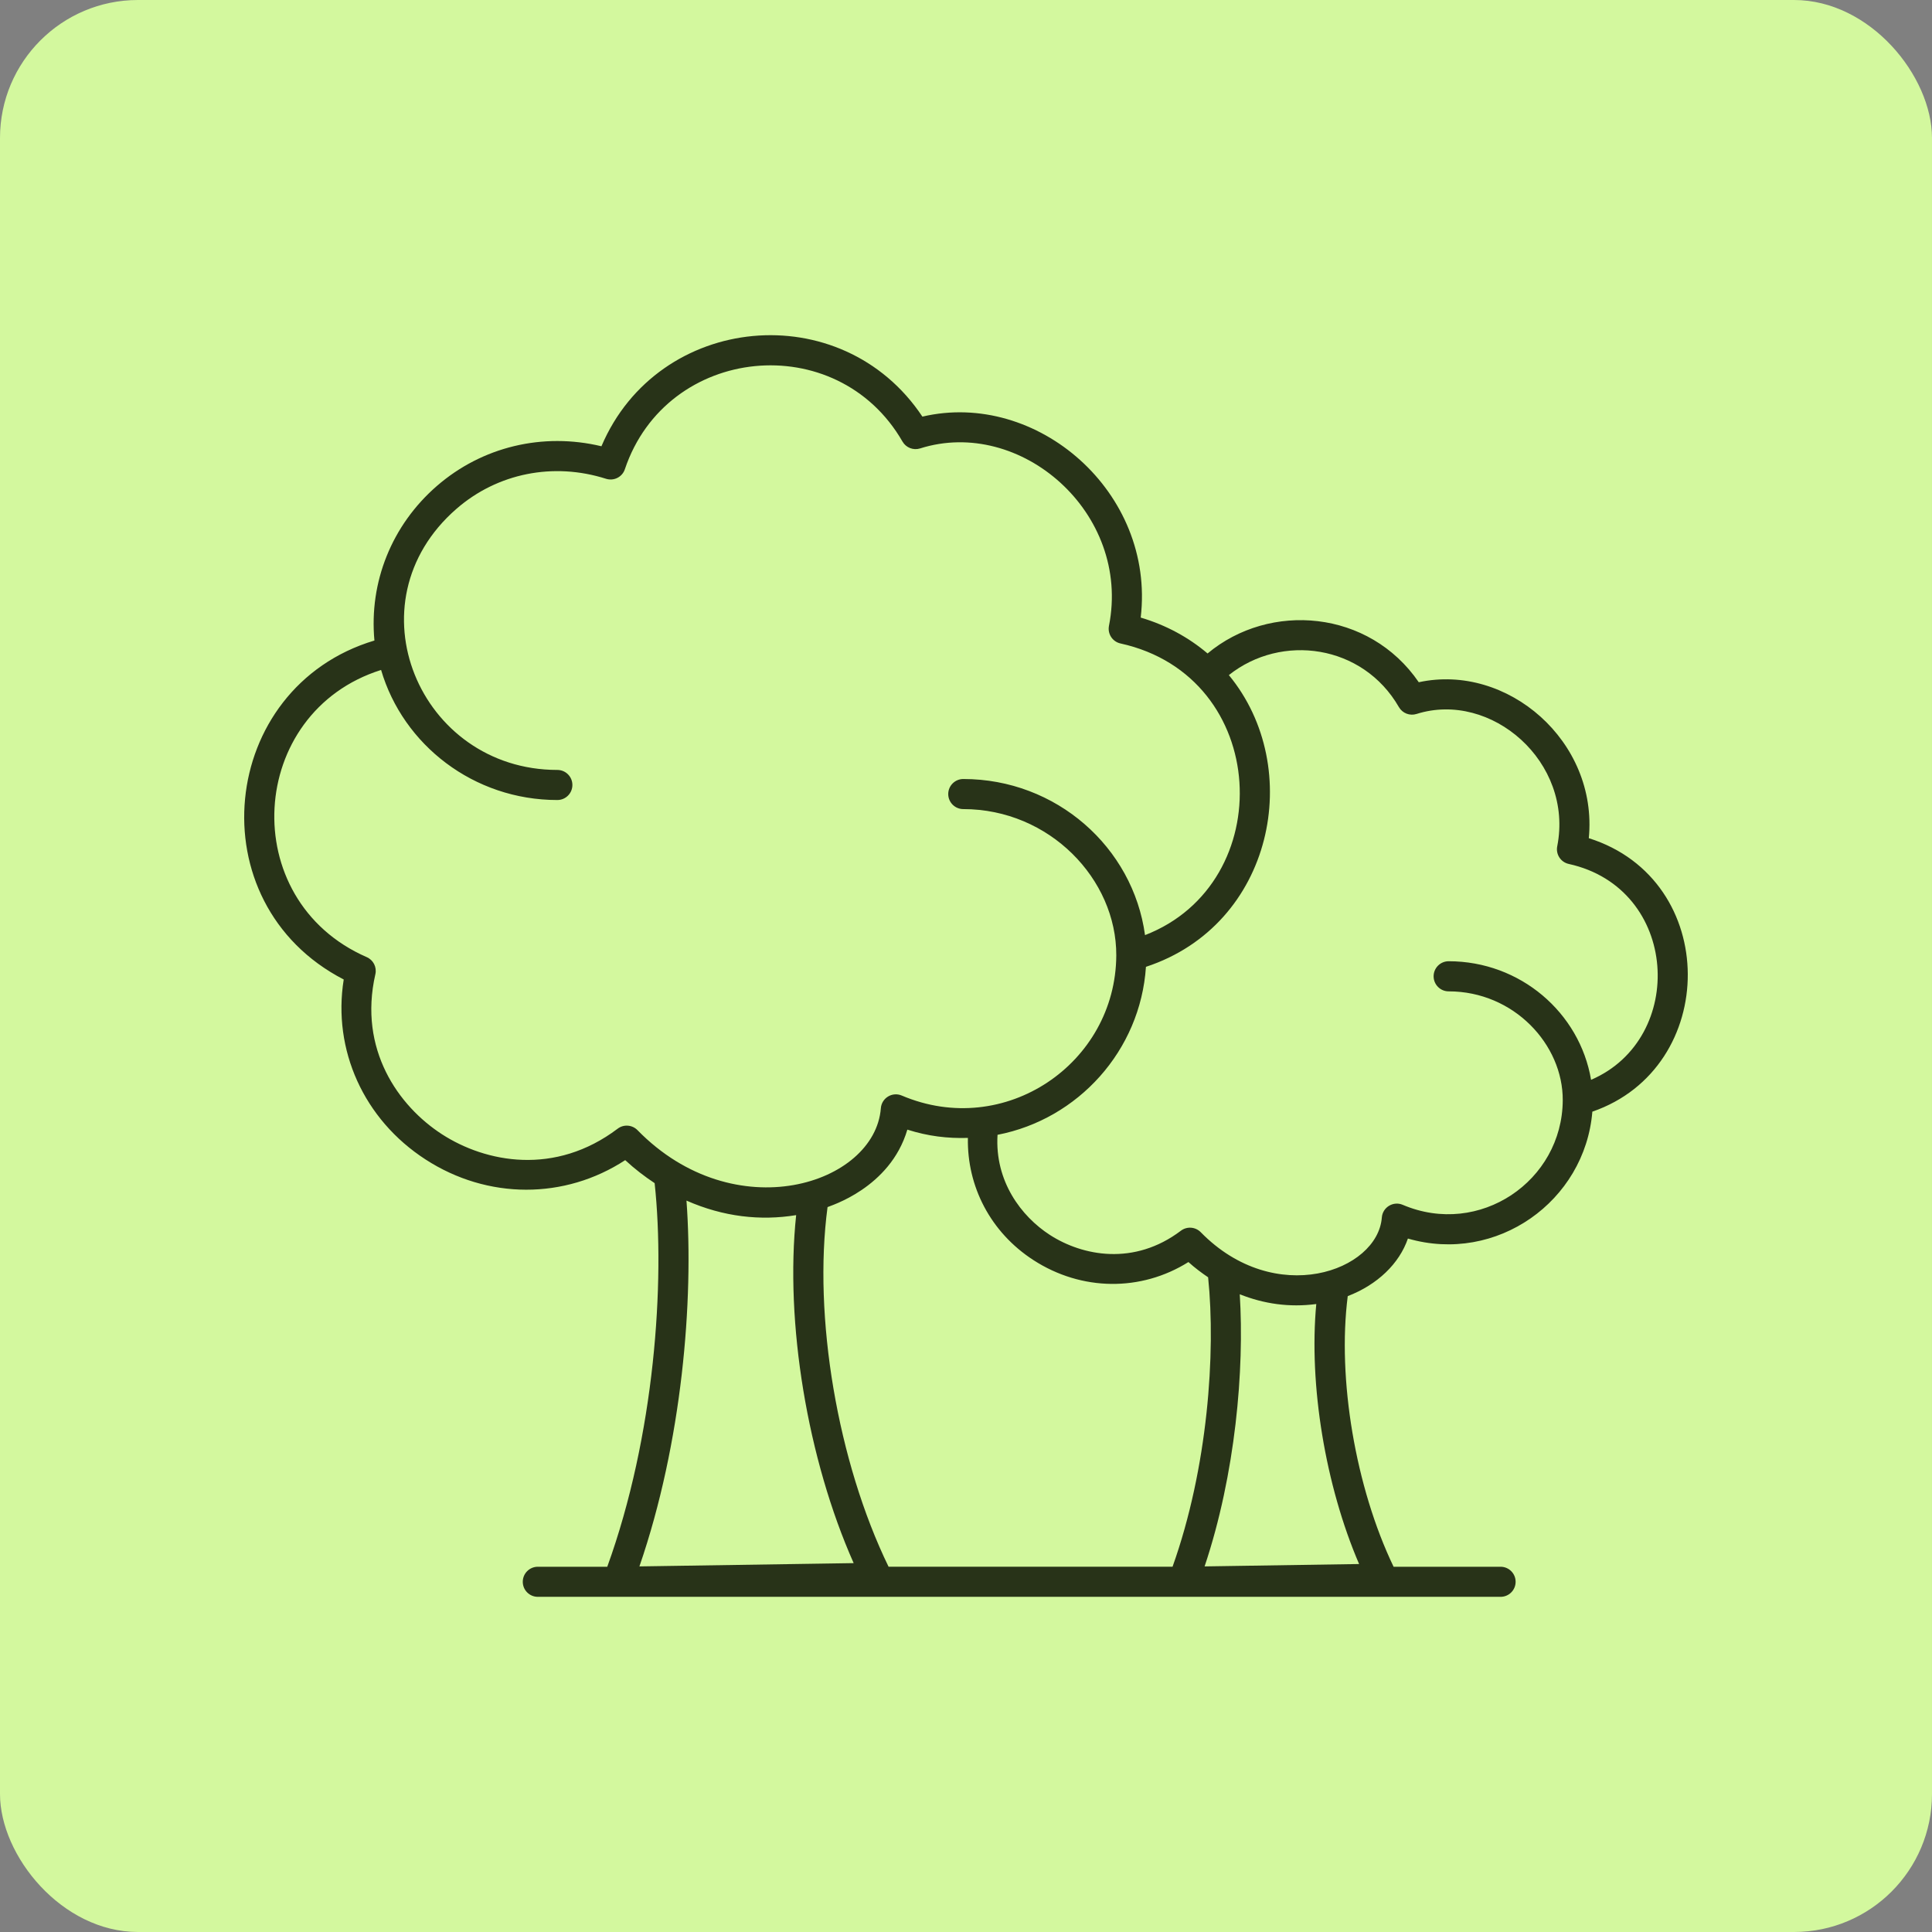
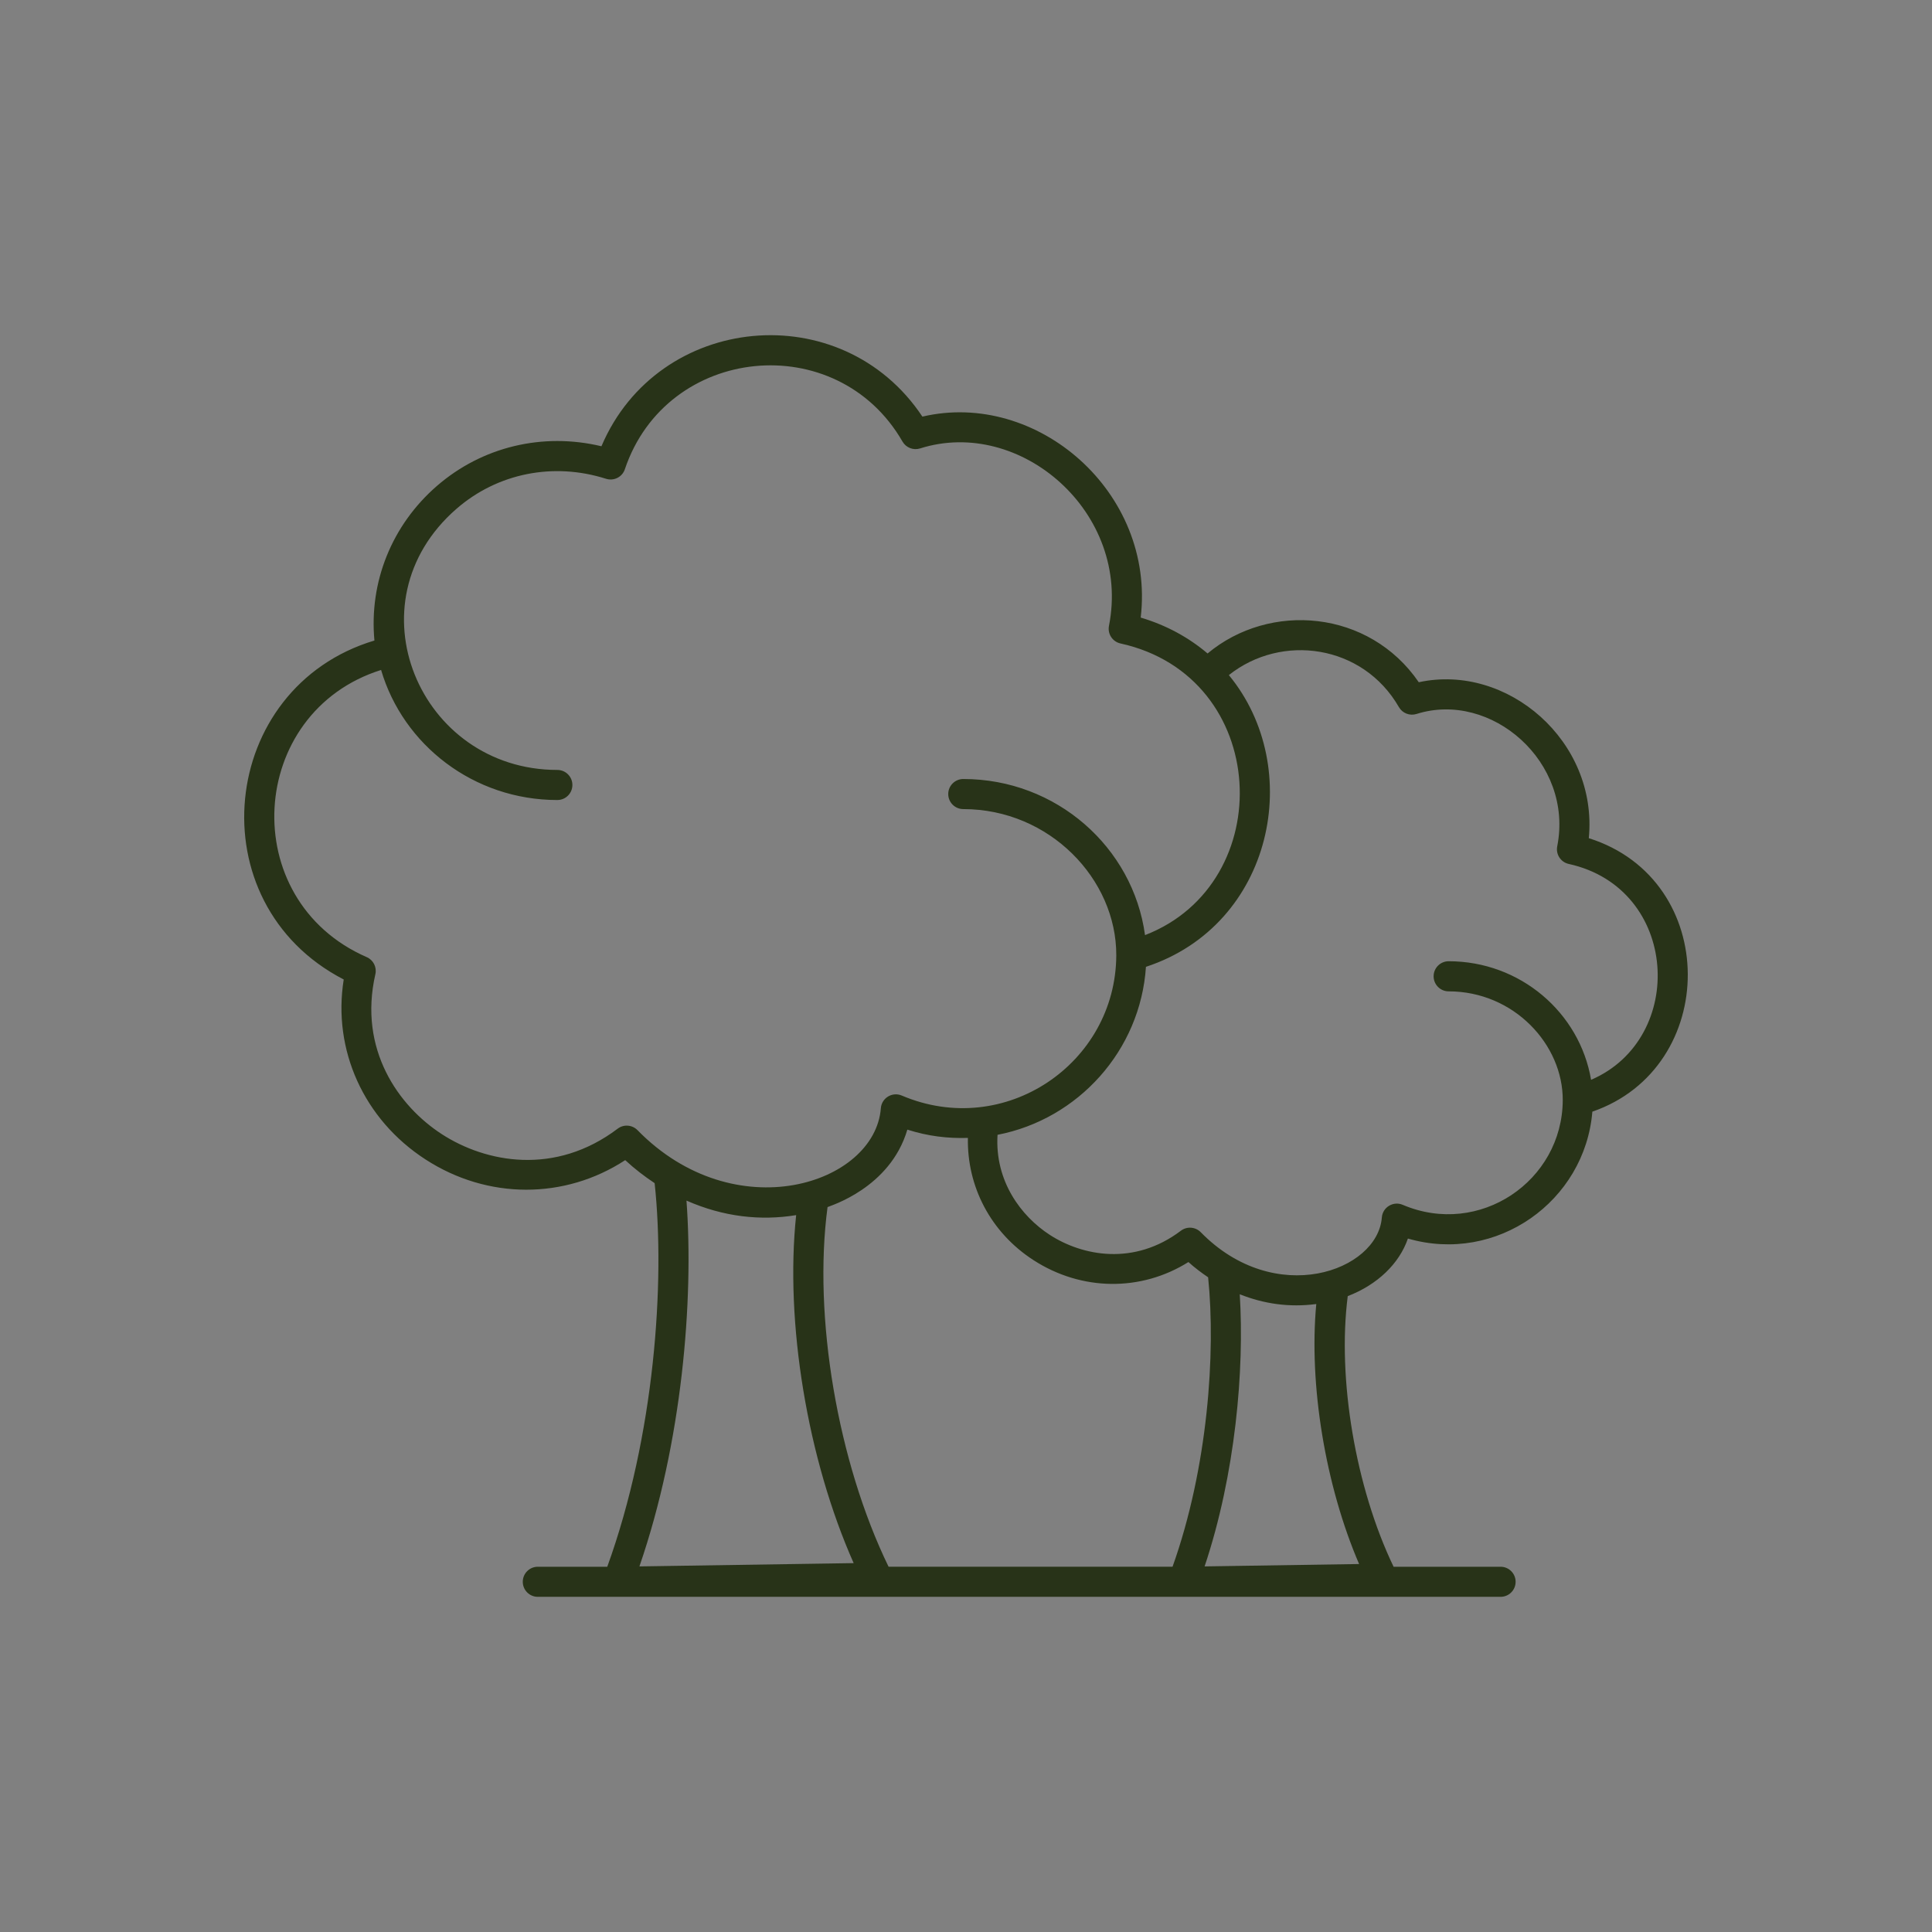
<svg xmlns="http://www.w3.org/2000/svg" width="56" height="56" viewBox="0 0 56 56" fill="none">
  <rect x="0" y="0" width="56" height="56" fill="#808080" stroke="none" />
-   <rect width="56" height="56" rx="4" fill="#D3F89E" />
  <path d="M46.052 24.295C46.325 21.49 43.693 19.217 41.124 19.775C39.686 17.675 36.809 17.434 35.002 18.941C34.455 18.477 33.804 18.12 33.064 17.901C33.492 14.269 30.06 11.297 26.736 12.076C24.398 8.561 19.074 9.074 17.433 12.935C15.734 12.529 13.977 12.946 12.663 14.086C11.355 15.222 10.695 16.873 10.853 18.566C6.332 19.92 5.672 26.174 9.963 28.391C9.636 30.43 10.543 32.449 12.335 33.608C14.137 34.775 16.37 34.771 18.122 33.627C18.4 33.885 18.686 34.102 18.975 34.294C19.284 37.173 18.974 41.623 17.602 45.413H15.589C15.348 45.413 15.153 45.608 15.153 45.849C15.153 46.09 15.348 46.285 15.589 46.285C21.079 46.285 38.023 46.285 43.495 46.285C43.736 46.285 43.931 46.09 43.931 45.849C43.931 45.608 43.736 45.413 43.495 45.413H40.394C39.289 43.112 38.759 39.961 39.065 37.569C39.929 37.236 40.559 36.626 40.809 35.9C43.381 36.645 45.941 34.819 46.155 32.222C49.843 30.95 49.878 25.502 46.052 24.295ZM17.904 32.715C16.087 34.089 14.081 33.699 12.809 32.876C11.549 32.061 10.382 30.416 10.88 28.239C10.927 28.035 10.822 27.826 10.63 27.743C6.83 26.084 7.165 20.64 11.046 19.419C11.685 21.593 13.731 23.189 16.155 23.189C16.396 23.189 16.591 22.994 16.591 22.753C16.591 22.512 16.396 22.317 16.155 22.317C12.16 22.317 10.098 17.469 13.235 14.745C14.42 13.716 16.039 13.391 17.567 13.878C17.795 13.949 18.037 13.827 18.112 13.601C19.324 9.995 24.263 9.504 26.16 12.8C26.262 12.977 26.474 13.059 26.669 12.998C29.579 12.077 32.791 14.864 32.144 18.14C32.098 18.373 32.246 18.6 32.478 18.651C36.832 19.609 37.08 25.6 33.189 27.105C32.842 24.555 30.615 22.58 27.921 22.58C27.681 22.58 27.485 22.775 27.485 23.016C27.485 23.257 27.681 23.452 27.921 23.452C30.423 23.452 32.365 25.485 32.356 27.693C32.34 30.828 29.122 33.023 26.138 31.755C25.861 31.638 25.555 31.827 25.532 32.122C25.362 34.33 21.299 35.642 18.478 32.758C18.324 32.601 18.078 32.583 17.904 32.715ZM19.898 34.8C20.969 35.272 22.046 35.39 23.077 35.221C22.748 38.329 23.403 42.29 24.744 45.308L18.534 45.403C19.772 41.809 20.111 37.694 19.898 34.8ZM25.756 45.413C24.277 42.372 23.564 38.155 23.987 34.988C24.033 34.959 25.798 34.448 26.3 32.743C26.909 32.935 27.46 33 28.055 32.983C28.027 34.388 28.711 35.72 29.955 36.525C31.352 37.429 33.077 37.441 34.447 36.581C34.634 36.75 34.825 36.892 35.018 37.023C35.244 39.209 35.009 42.549 33.987 45.412H25.756V45.413ZM39.394 45.334L34.916 45.403C35.811 42.728 36.072 39.703 35.935 37.515C36.636 37.794 37.372 37.901 38.153 37.798C37.934 40.136 38.416 43.059 39.394 45.334ZM46.118 31.299C45.789 29.352 44.066 27.862 41.99 27.862C41.749 27.862 41.554 28.058 41.554 28.298C41.554 28.539 41.749 28.735 41.99 28.735C43.882 28.735 45.307 30.279 45.297 31.893C45.285 34.232 42.884 35.869 40.658 34.922C40.385 34.806 40.076 34.992 40.053 35.29C39.933 36.847 36.958 37.918 34.804 35.716C34.65 35.559 34.403 35.541 34.229 35.673C32.874 36.698 31.377 36.407 30.428 35.793C29.601 35.257 28.831 34.238 28.914 32.893C31.252 32.441 33.055 30.451 33.216 28.024C36.912 26.81 37.837 22.255 35.619 19.568C37.145 18.353 39.502 18.678 40.548 20.496C40.651 20.674 40.862 20.756 41.058 20.695C43.222 20.01 45.619 22.089 45.137 24.531C45.091 24.764 45.239 24.991 45.471 25.042C48.674 25.747 48.897 30.105 46.118 31.299Z" fill="#283318" />
</svg>